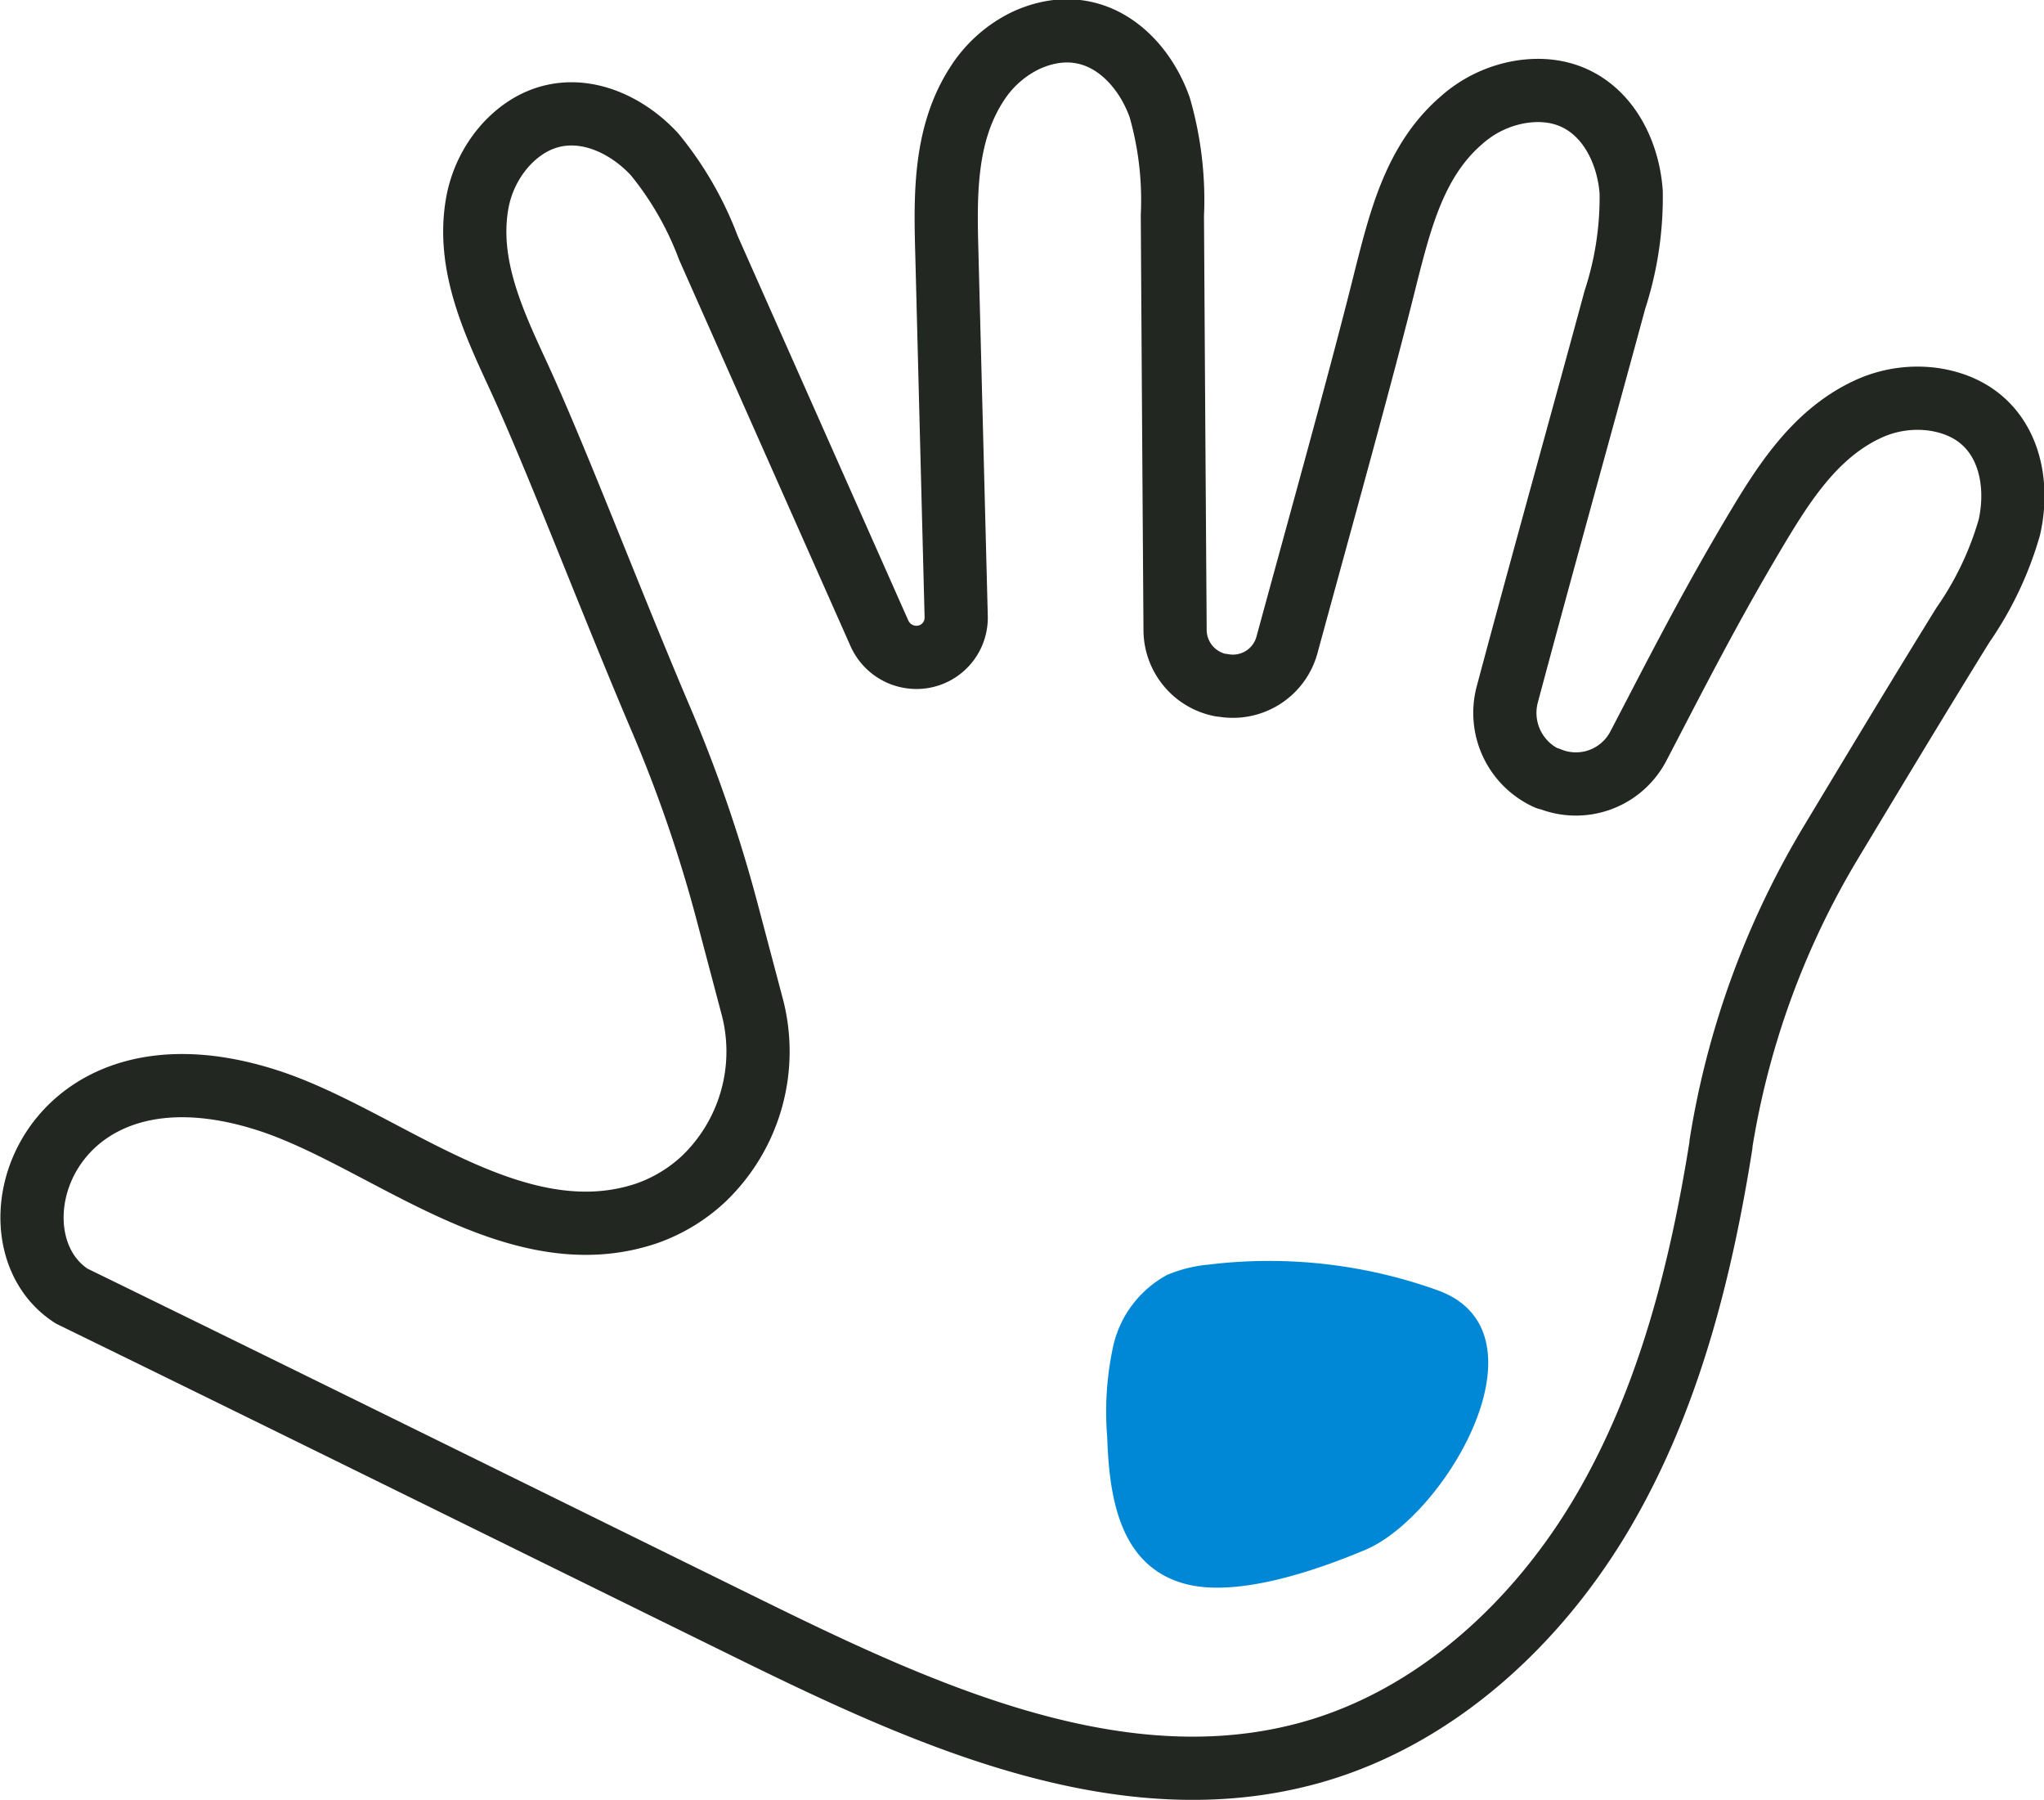
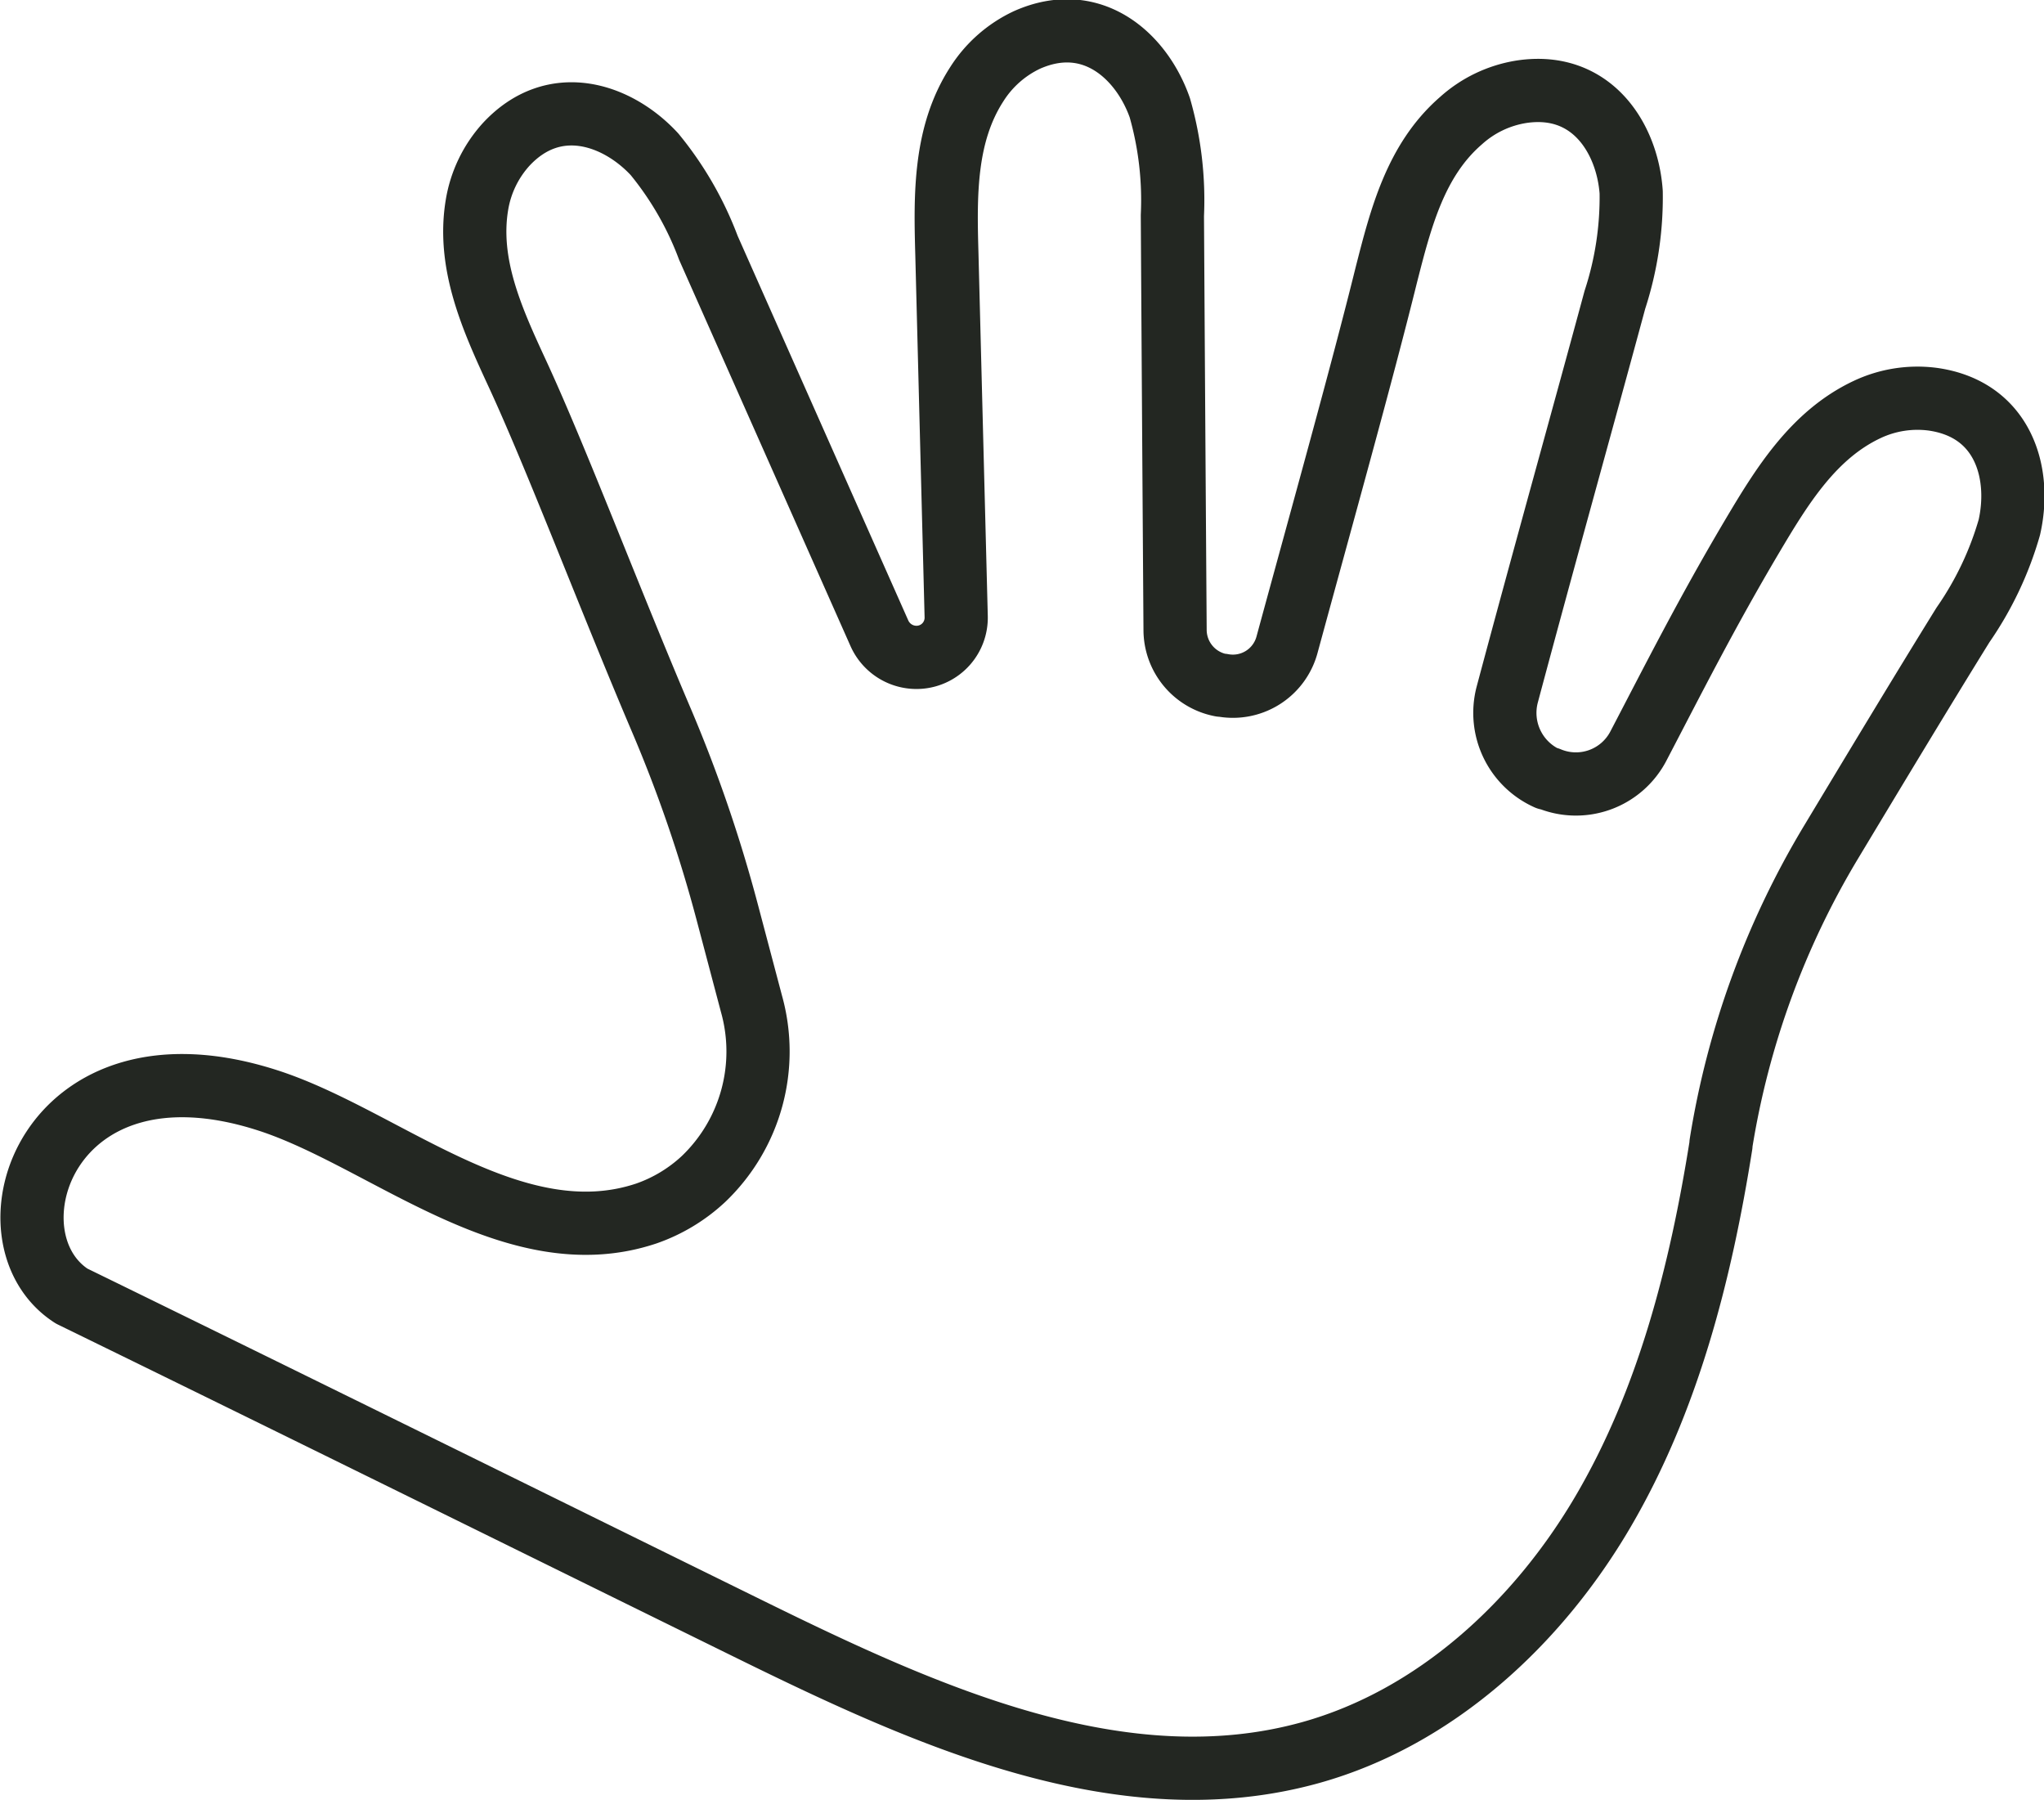
<svg xmlns="http://www.w3.org/2000/svg" viewBox="0 0 113.83 100.21">
  <defs>
    <style>.cls-1{fill:none;stroke:#232722;stroke-linecap:round;stroke-linejoin:round;stroke-width:3.52px;}.cls-2{fill:#0088d7;}</style>
  </defs>
  <g id="レイヤー_2" data-name="レイヤー 2">
    <g id="レイヤー_1-2" data-name="レイヤー 1">
      <path class="cls-1" d="M41.85,55.89a9.82,9.82,0,0,1-2.67,9.75A9,9,0,0,1,36,67.56c-7.4,2.48-14.58-4.19-21.07-6.29-12.36-4-16,7.64-10.94,10.89,12.29,6,25.57,12.56,37.86,18.6,9.77,4.8,20.67,9.74,31.16,6.81,6.93-1.94,12.61-7.19,16.25-13.39s5.45-13.32,6.58-20.43v-.07a46.92,46.92,0,0,1,6.13-16.79c2.54-4.22,5.07-8.42,7.35-12.1a18.42,18.42,0,0,0,2.58-5.43c.68-3-.31-6.56-4.24-7.13a6.57,6.57,0,0,0-3.68.57c-3,1.41-4.76,4.29-6.41,7.07-2.53,4.27-4.37,7.92-6.33,11.67a3.92,3.92,0,0,1-5,1.8l-.07,0a4,4,0,0,1-2.24-4.64c2-7.49,4.35-15.89,6-22a18.38,18.38,0,0,0,.91-6c-.21-3-2.2-6.19-6.12-5.59a6.56,6.56,0,0,0-3.36,1.61C78.82,8.92,78,12.19,77.2,15.32c-1.33,5.38-3.57,13.39-5.53,20.59a3.12,3.12,0,0,1-3.6,2.24H68a3.14,3.14,0,0,1-2.56-3.07Q65.36,23.55,65.29,12a18.69,18.69,0,0,0-.7-6c-1-2.86-3.76-5.39-7.39-3.78A6.65,6.65,0,0,0,54.39,4.7c-1.8,2.79-1.75,6.17-1.66,9.39q.26,10.13.52,20.24a2.21,2.21,0,0,1-2,2.26h0a2.26,2.26,0,0,1-2.28-1.34L39.45,13.8a18.37,18.37,0,0,0-3-5.21c-2.06-2.23-5.59-3.45-8.28-.53a6.6,6.6,0,0,0-1.61,3.36c-.54,3.27.85,6.35,2.2,9.27,2.22,4.78,5.14,12.53,8.09,19.45A78.74,78.74,0,0,1,40.5,50.79Z" />
-       <path class="cls-2" d="M61.66,80A17.13,17.13,0,0,1,62,74.92a6,6,0,0,1,3-3.94,7.7,7.7,0,0,1,2.29-.57,27.77,27.77,0,0,1,12.78,1.43c6.41,2.32.46,12.57-4.06,14.46-2.7,1.13-7,2.62-9.9,1.91C62.36,87.28,61.77,83.4,61.66,80Z" />
    </g>
  </g>
</svg>